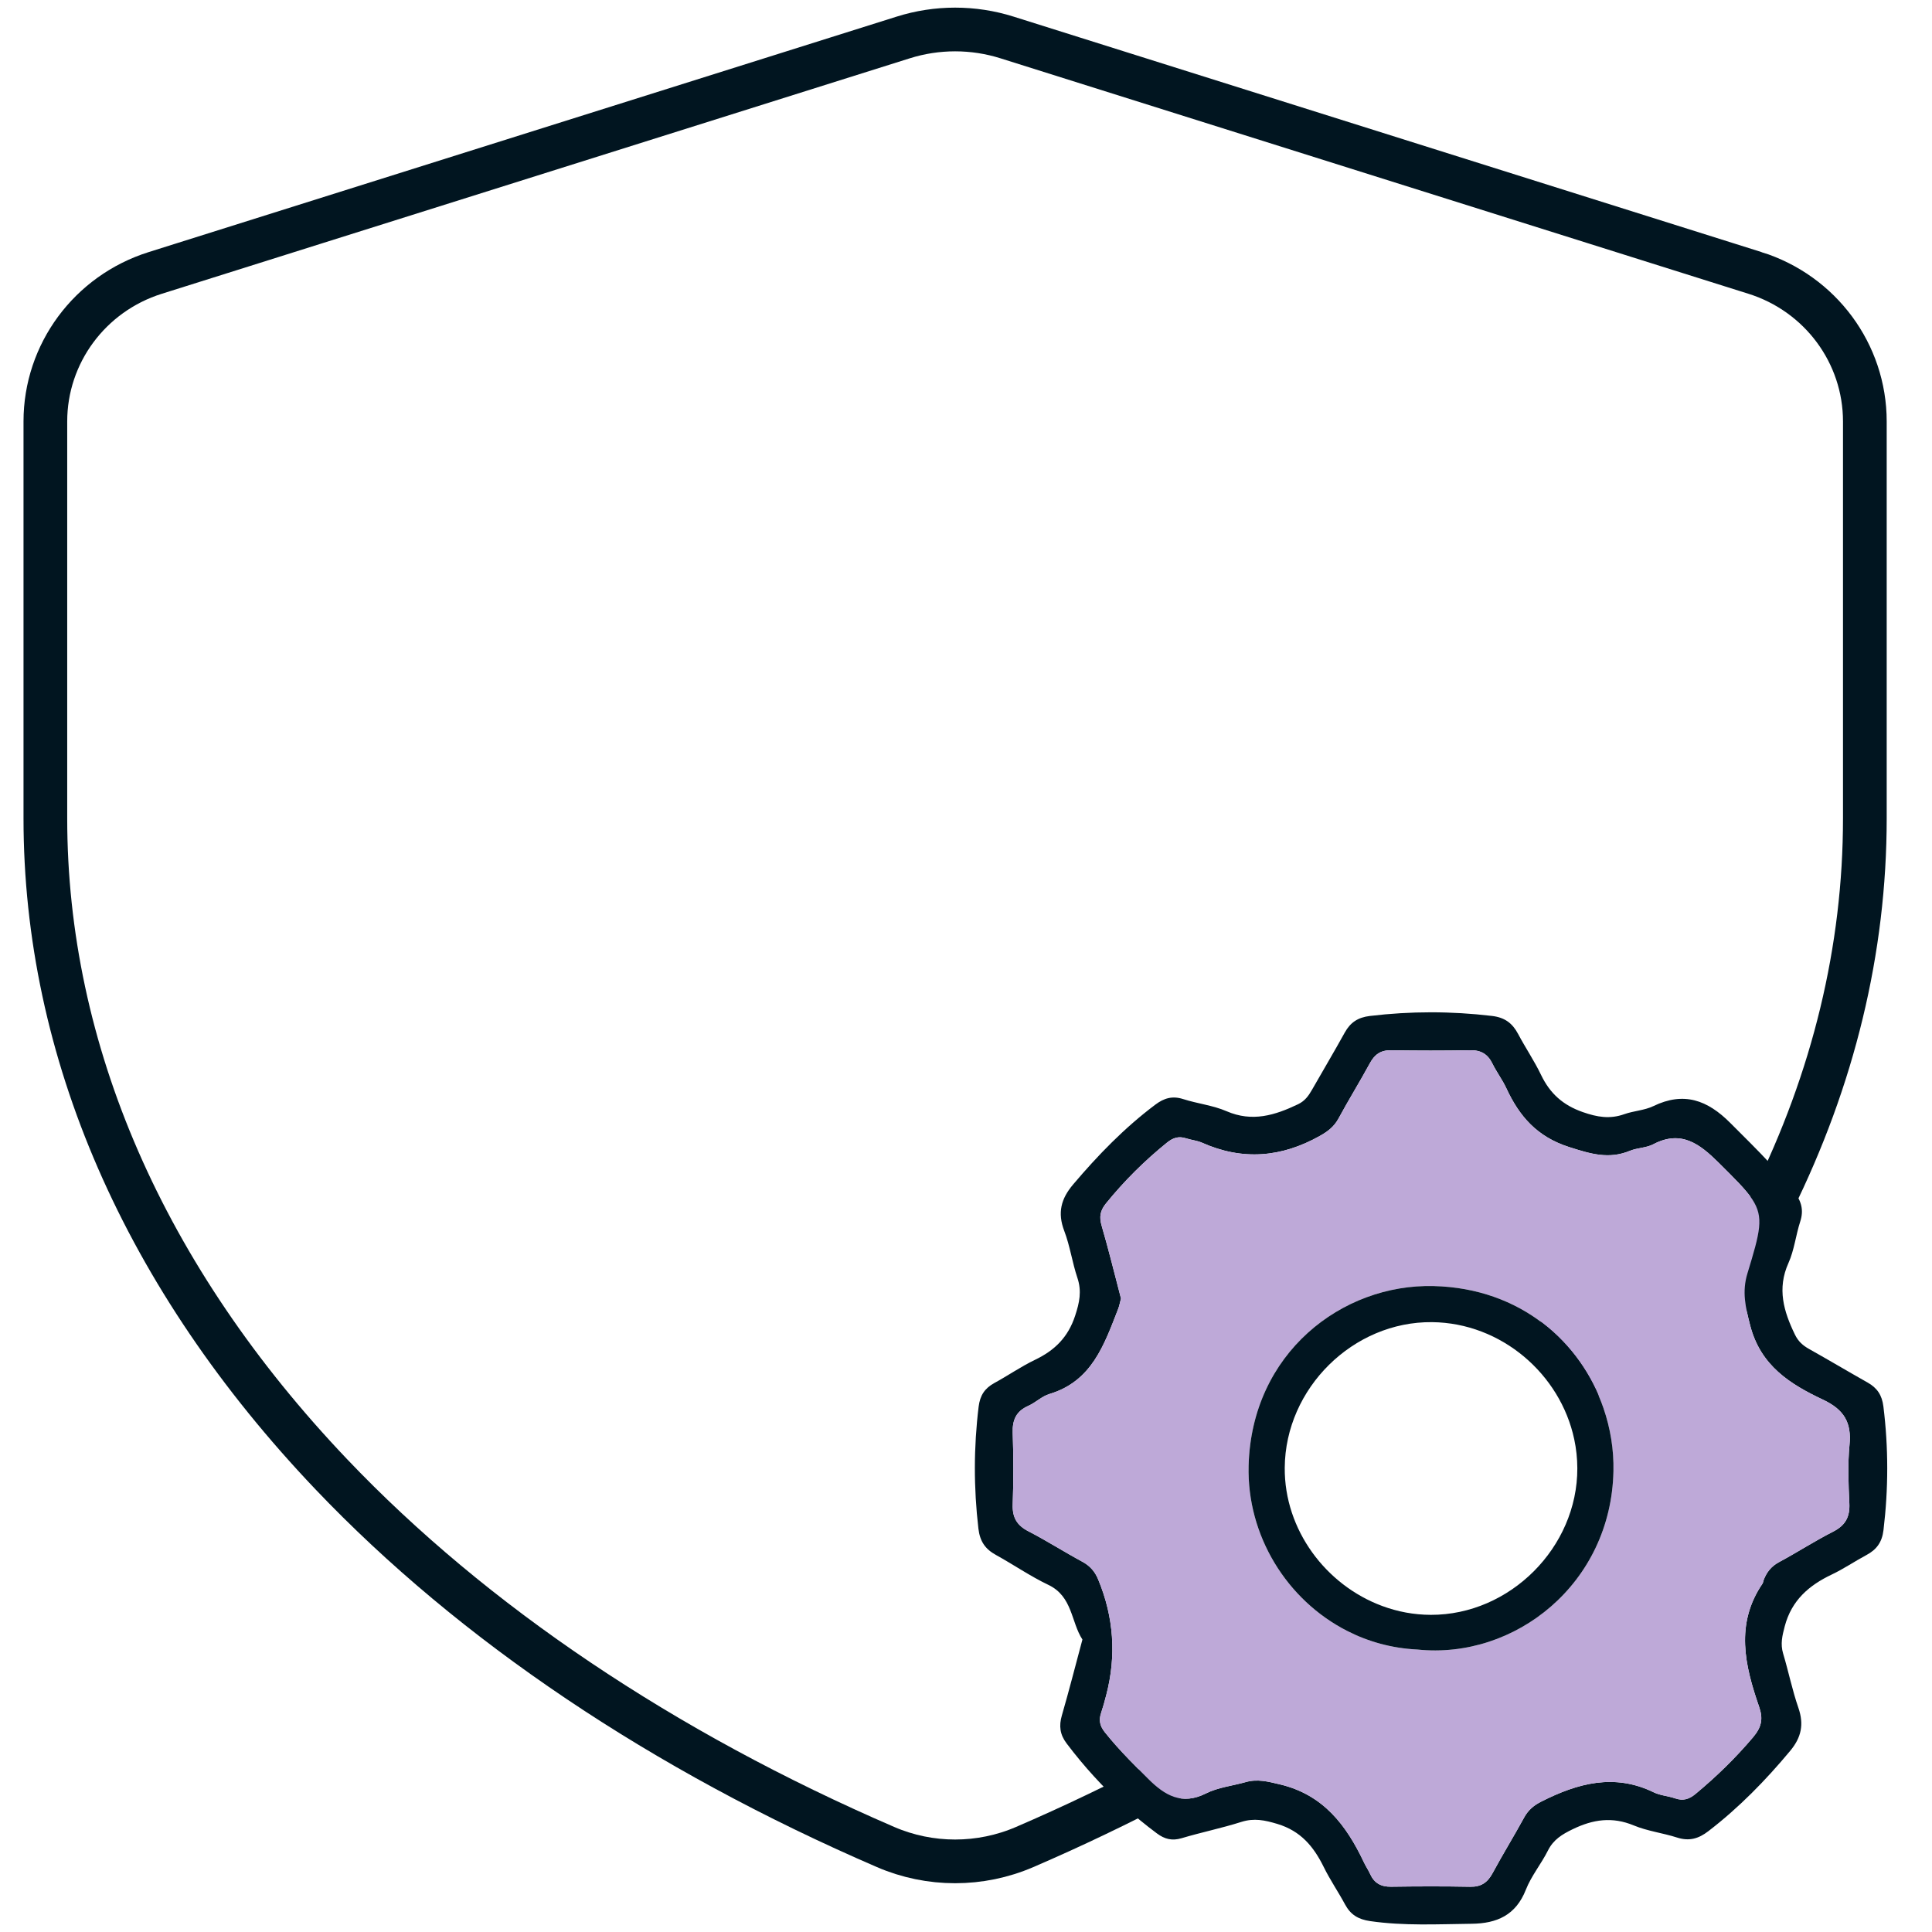
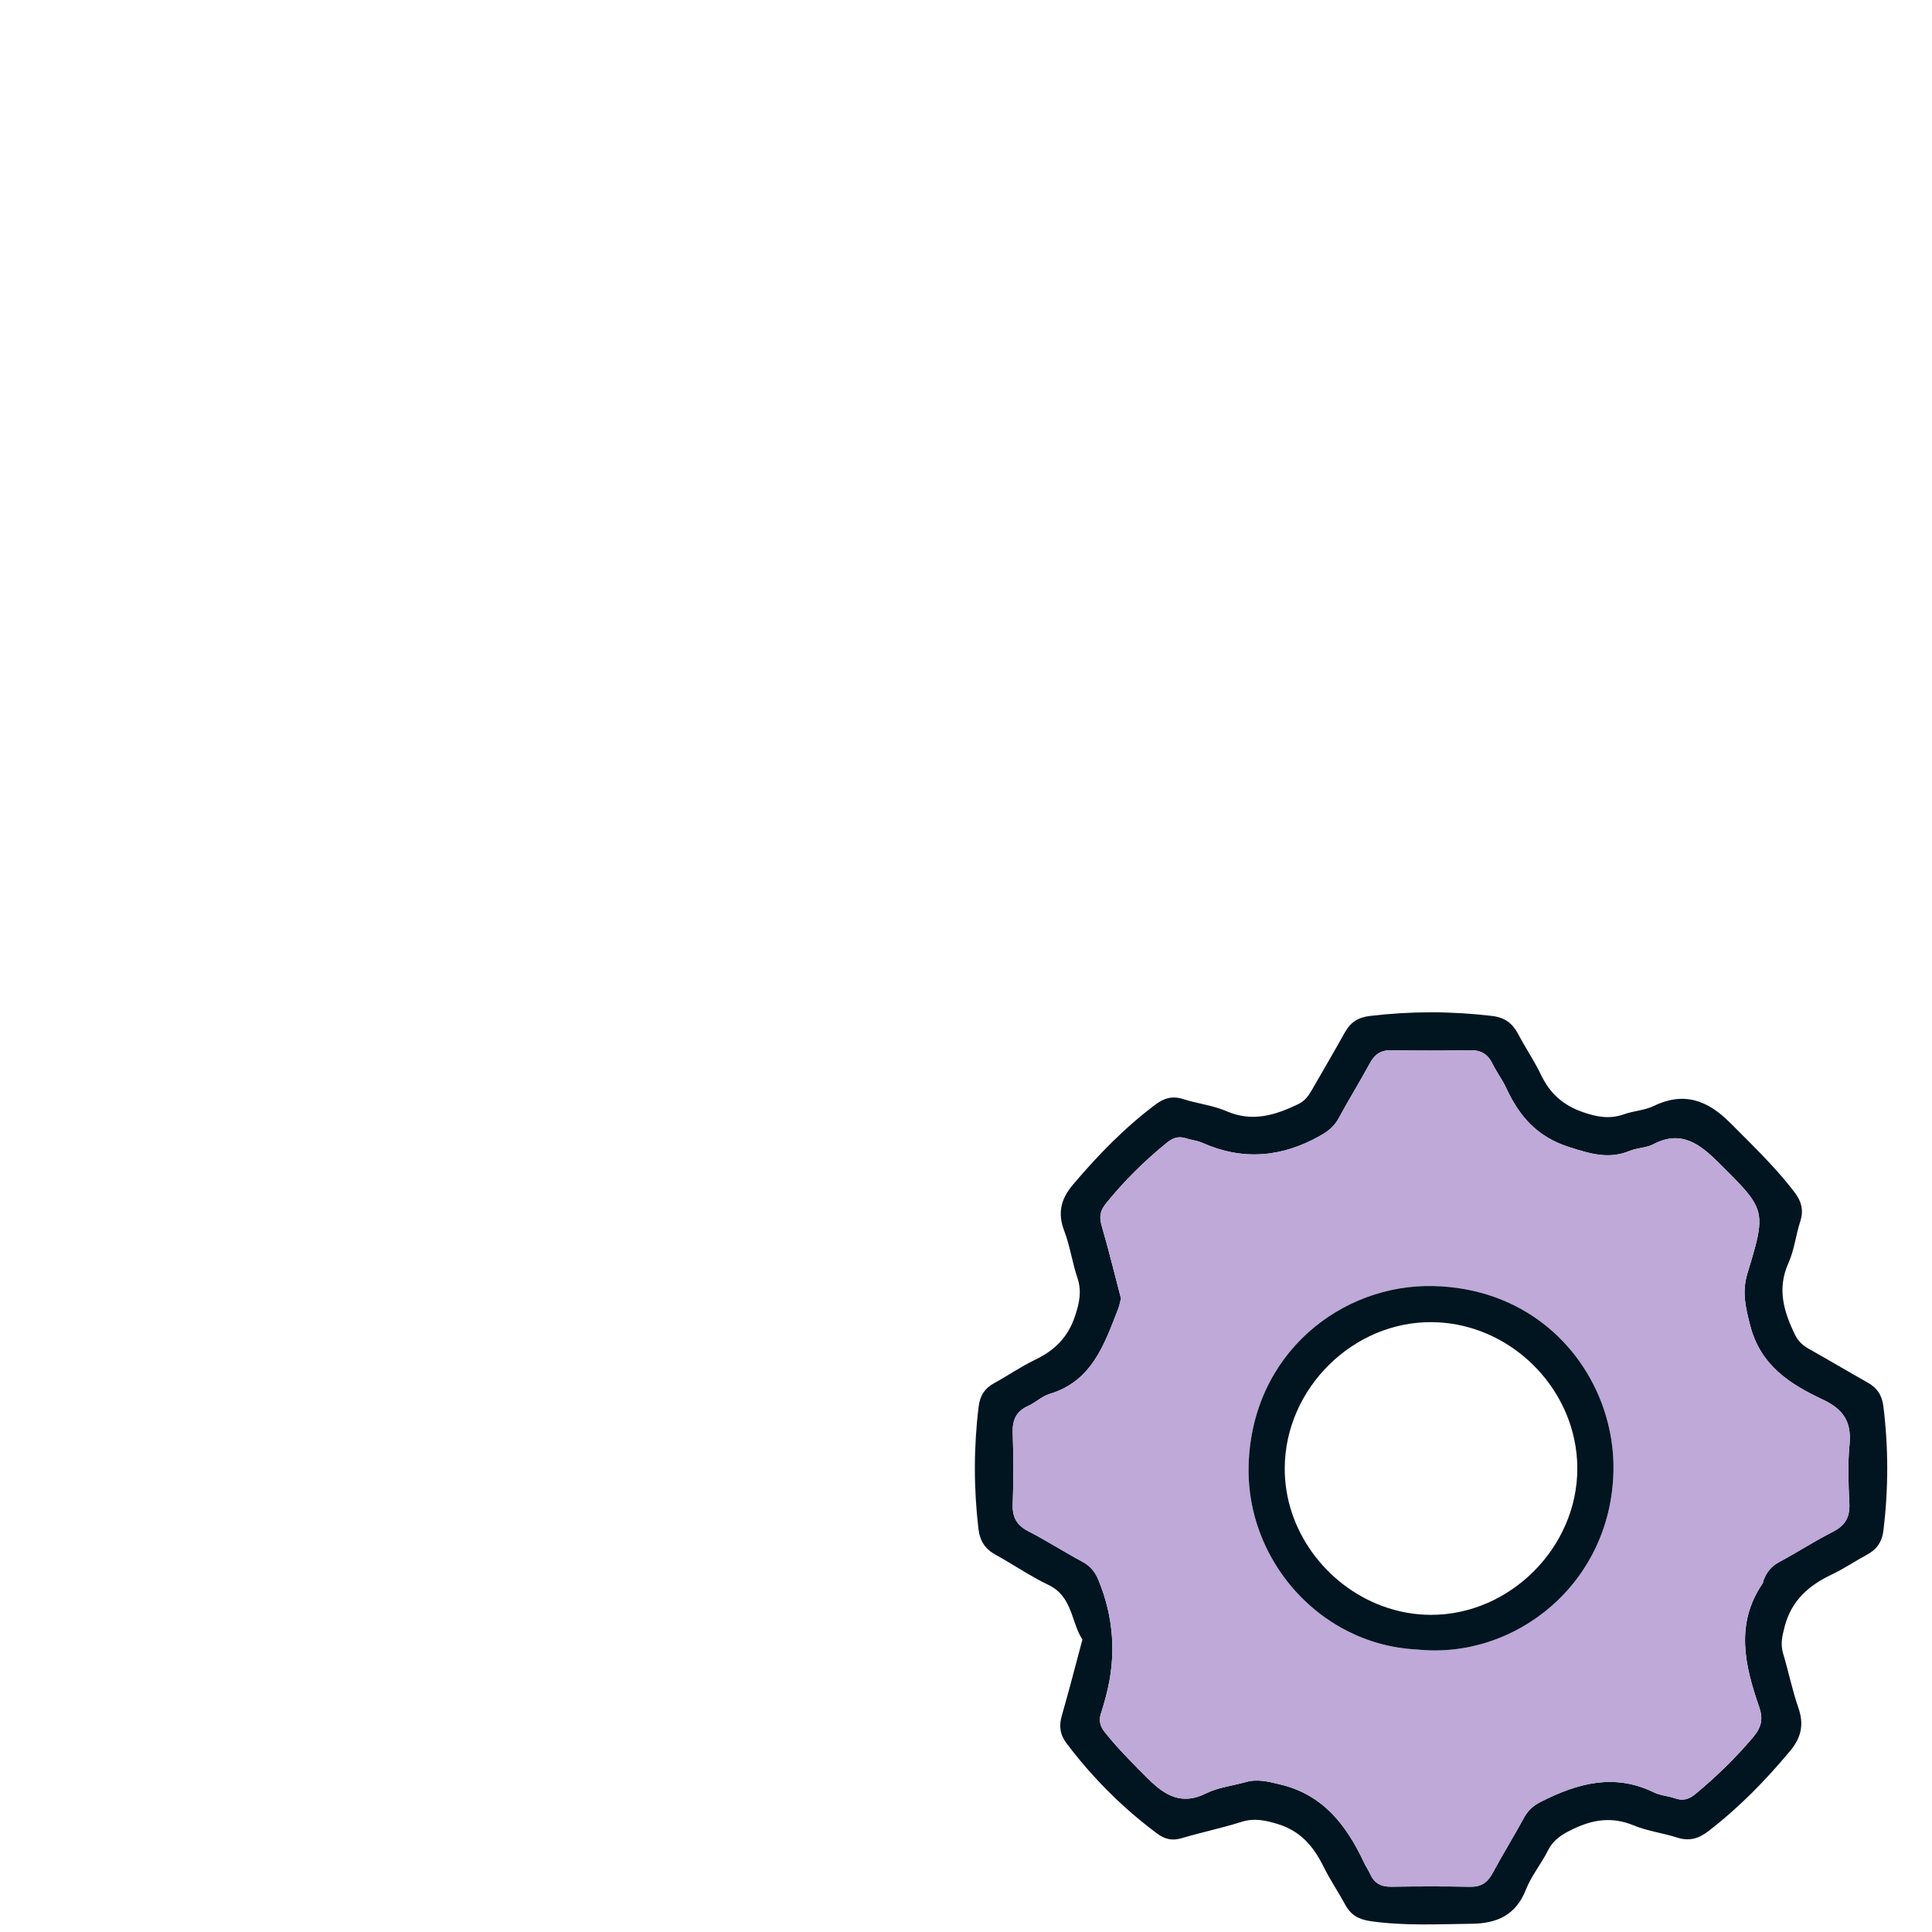
<svg xmlns="http://www.w3.org/2000/svg" id="Icons" viewBox="0 0 500 500">
  <defs>
    <style>
      .cls-1 {
        fill: #011520;
      }

      .cls-1, .cls-2 {
        stroke-width: 0px;
      }

      .cls-3 {
        fill: none;
        stroke: #011520;
        stroke-miterlimit: 10;
        stroke-width: 11.31px;
      }

      .cls-2 {
        fill: #bea9d8;
      }
    </style>
  </defs>
-   <path class="cls-3" d="M454.21,70.64L260.63,9.7c-8.75-2.76-18.14-2.76-26.89,0L40.16,70.64c-16.93,5.33-28.42,20.87-28.42,38.43v102.73c0,60.18,25.58,118.87,73.98,169.72,36.75,38.61,85.98,71.66,143.47,96.49,11.47,4.95,24.51,4.95,35.99,0,6.26-2.7,12.42-5.5,18.47-8.4,3.04-1.45,6.04-2.92,9.02-4.42,20.1-10.08,16.35-7.63,33.83-19.69,3.07-2.12-17.98-18.82-15-21-14.58-5.39,1.88-27.92,2-44,.14-20.56,23.54-57.23,44-57,17.84.2,42.4-2.92,46,14,.26-.26,9.75,18.26,10,18,2.31-2.43,16.79,10.46,19,8,15.43-17.23,11.24-24.63,21.45-43.31,1.66-3.02,3.24-6.06,4.75-9.12,15.78-31.86,23.92-65.33,23.92-99.27v-102.73c0-17.56-11.49-33.1-28.41-38.43Z" />
  <path class="cls-1" d="M487.42,363.98c-.36-2.92-1.61-4.78-4.05-6.16-5.09-2.87-10.11-5.86-15.21-8.72-1.6-.9-2.78-1.95-3.63-3.7-2.91-6-4.67-11.89-1.68-18.53,1.51-3.36,1.9-7.21,3.05-10.75.95-2.94.3-5.25-1.54-7.65-1.93-2.52-4-4.92-6.14-7.23-3.36-3.63-6.9-7.09-10.4-10.6-5.91-5.94-12.04-8.21-19.95-4.37-2.29,1.1-5.05,1.21-7.48,2.07-3.72,1.33-7.01.79-10.76-.53-5.16-1.8-8.5-4.83-10.8-9.61-1.75-3.65-4.05-7.03-5.95-10.62-1.49-2.8-3.46-4.27-6.79-4.66-10.54-1.25-21.02-1.25-31.56.01-3.1.37-5.05,1.67-6.51,4.3-2.75,4.97-5.65,9.85-8.47,14.79-.89,1.56-1.82,2.89-3.6,3.75-5.99,2.87-11.87,4.69-18.52,1.81-3.53-1.53-7.53-1.95-11.23-3.14-2.78-.89-4.94-.26-7.2,1.44-7.98,5.99-14.84,13.06-21.27,20.65-3.17,3.74-4.08,7.35-2.31,12.01,1.5,3.92,2.07,8.18,3.41,12.17,1.16,3.46.54,6.39-.59,9.81-1.82,5.56-5.28,8.95-10.34,11.38-3.65,1.75-7.01,4.09-10.57,6.03-2.48,1.36-3.7,3.19-4.06,6.11-1.29,10.54-1.29,21.02-.06,31.56.39,3.33,1.79,5.32,4.57,6.84,4.55,2.51,8.86,5.49,13.53,7.72,6.29,2.99,5.85,9.6,8.82,14.15-1.83,6.82-3.47,13.26-5.32,19.64-.79,2.72-.51,4.95,1.24,7.26,2.25,2.98,4.62,5.84,7.12,8.57,4.93,5.4,10.34,10.32,16.26,14.72,1.97,1.46,3.89,1.96,6.35,1.23,5.12-1.53,10.38-2.6,15.48-4.22,3.31-1.05,6.09-.45,9.35.53,6.02,1.82,9.35,5.84,11.95,11.1,1.64,3.35,3.77,6.44,5.54,9.73,1.43,2.65,3.4,3.86,6.49,4.31,8.75,1.27,17.5.79,26.26.69,6.55-.07,11.45-2.22,14.04-8.81,1.41-3.59,3.99-6.69,5.73-10.17,1.42-2.81,3.63-4.15,6.39-5.49,5.26-2.55,10.24-3.29,15.81-.98,3.56,1.48,7.53,1.95,11.22,3.14,3.12,1,5.55.3,8.09-1.66,7.9-6.07,14.79-13.12,21.16-20.77,2.91-3.49,3.61-6.87,2.13-11.15-1.59-4.59-2.55-9.39-3.95-14.05-.74-2.47-.22-4.61.42-7.05,1.78-6.73,6.27-10.6,12.22-13.42,3.07-1.46,5.9-3.4,8.91-5.01,2.62-1.4,4.04-3.29,4.42-6.43,1.29-10.7,1.31-21.35-.02-32.04ZM478.65,373.94c-.48,4.99-.28,10.07-.04,15.1.18,3.53-1.01,5.73-4.22,7.36-4.76,2.42-9.27,5.35-13.98,7.88-2.02,1.08-3.22,2.63-3.99,4.66-.11.31-.13.67-.3.92-7.09,10.43-4.57,21.15-.87,31.83,1.08,3.1.68,5.25-1.53,7.88-4.53,5.36-9.49,10.19-14.87,14.66-1.69,1.41-3.23,1.9-5.31,1.19-1.83-.63-3.87-.74-5.58-1.58-10.18-4.95-19.65-2.35-29.02,2.38-1.98.99-3.44,2.21-4.51,4.18-2.64,4.84-5.54,9.53-8.16,14.39-1.3,2.41-2.97,3.56-5.79,3.5-6.82-.13-13.64-.11-20.46-.01-2.6.04-4.35-.91-5.42-3.27-.46-1.03-1.12-1.97-1.6-3-4.55-9.63-10.51-17.54-21.74-20.21-3.06-.73-5.83-1.47-8.89-.59-3.42.97-7.12,1.35-10.23,2.91-6.3,3.18-10.71.51-14.96-3.72-1.67-1.67-3.35-3.34-4.99-5.04-2.18-2.26-4.3-4.59-6.27-7.07-1.26-1.6-1.59-3.07-.97-4.93.51-1.53.94-3.09,1.34-4.65q4.01-15.31-2.08-29.95c-.84-2.04-2.11-3.51-4.09-4.58-4.71-2.54-9.23-5.44-13.98-7.89-3-1.55-4.17-3.6-4.05-6.96.22-6.17.21-12.35,0-18.52-.11-3.34.9-5.58,4.02-6.97,1.92-.85,3.54-2.5,5.5-3.08,10.98-3.29,14.16-12.77,17.75-21.96.35-.9.51-1.86.75-2.75-1.66-6.34-3.19-12.62-5-18.82-.66-2.27-.42-3.87,1.1-5.76,4.72-5.83,9.99-11.06,15.82-15.77,1.57-1.26,3.01-1.71,4.89-1.11,1.38.45,2.89.58,4.2,1.16,10.46,4.65,20.53,3.8,30.43-1.76,2.07-1.16,3.7-2.39,4.85-4.51,2.62-4.85,5.53-9.54,8.16-14.38,1.23-2.25,2.8-3.33,5.42-3.29,6.82.1,13.64.12,20.46-.01,2.8-.06,4.59.98,5.8,3.47,1.07,2.18,2.57,4.15,3.59,6.35,3.38,7.29,7.95,12.58,16.26,15.24,5.51,1.76,10.25,3.23,15.73.97,1.92-.79,4.23-.74,6.04-1.69,7.23-3.81,12.07-.05,16.89,4.73,4.27,4.24,7.08,7,8.72,9.49,3.11,4.71,2.04,8.43-1.24,19.22-1.44,4.73-.5,8.74.72,13.46,2.69,10.44,10.39,15.21,18.85,19.2,5.41,2.55,7.42,5.88,6.85,11.7Z" />
  <path class="cls-2" d="M471.8,362.24c-8.46-3.99-16.16-8.76-18.85-19.2-1.22-4.72-2.16-8.73-.72-13.46,3.28-10.79,4.35-14.51,1.24-19.22-1.64-2.49-4.45-5.25-8.72-9.49-4.82-4.78-9.66-8.54-16.89-4.73-1.81.95-4.12.9-6.04,1.69-5.48,2.26-10.22.79-15.73-.97-8.31-2.66-12.88-7.95-16.26-15.24-1.02-2.2-2.52-4.17-3.59-6.35-1.21-2.49-3-3.53-5.8-3.47-6.82.13-13.64.11-20.46.01-2.62-.04-4.19,1.04-5.42,3.29-2.63,4.84-5.54,9.53-8.16,14.38-1.15,2.12-2.78,3.35-4.85,4.51-9.9,5.56-19.97,6.41-30.43,1.76-1.31-.58-2.82-.71-4.2-1.16-1.88-.6-3.32-.15-4.89,1.11-5.83,4.71-11.1,9.94-15.82,15.77-1.52,1.89-1.76,3.49-1.1,5.76,1.81,6.2,3.34,12.48,5,18.82-.24.89-.4,1.85-.75,2.75-3.59,9.19-6.77,18.67-17.75,21.96-1.96.58-3.58,2.23-5.5,3.08-3.12,1.39-4.13,3.63-4.02,6.97.21,6.17.22,12.35,0,18.52-.12,3.36,1.05,5.41,4.05,6.96,4.75,2.45,9.27,5.35,13.98,7.89,1.98,1.07,3.25,2.54,4.09,4.58q6.07,14.65,2.08,29.95c-.4,1.56-.83,3.12-1.34,4.65-.62,1.86-.29,3.33.97,4.93,1.97,2.48,4.09,4.81,6.27,7.07,1.64,1.7,3.32,3.37,4.99,5.04,4.25,4.23,8.66,6.9,14.96,3.72,3.11-1.56,6.81-1.94,10.23-2.91,3.06-.88,5.83-.14,8.89.59,11.23,2.67,17.19,10.58,21.74,20.21.48,1.03,1.14,1.97,1.6,3,1.07,2.36,2.82,3.31,5.42,3.27,6.82-.1,13.64-.12,20.46.01,2.82.06,4.49-1.09,5.79-3.5,2.62-4.86,5.52-9.55,8.16-14.39,1.07-1.97,2.53-3.19,4.51-4.18,9.37-4.73,18.84-7.33,29.02-2.38,1.71.84,3.75.95,5.58,1.58,2.08.71,3.62.22,5.31-1.19,5.38-4.47,10.34-9.3,14.87-14.66,2.21-2.63,2.61-4.78,1.53-7.88-3.7-10.68-6.22-21.4.87-31.83.17-.25.19-.61.3-.92.77-2.03,1.97-3.58,3.99-4.66,4.71-2.53,9.22-5.46,13.98-7.88,3.21-1.63,4.4-3.83,4.22-7.36-.24-5.03-.44-10.11.04-15.1.57-5.82-1.44-9.15-6.85-11.7ZM366.77,426.89c-6.53-.31-12.65-2.02-18.12-4.81-15.62-7.96-25.98-24.68-25.51-42.76.76-29.1,24.14-47.09,47.89-46.49,22.63.56,38.06,14.63,43.92,31.52,1.83,5.29,2.73,10.85,2.61,16.37-.6,29.14-25.49,48.83-50.79,46.17Z" />
  <path class="cls-1" d="M414.95,364.35c-5.86-16.89-21.29-30.96-43.92-31.52-23.75-.6-47.13,17.39-47.89,46.49-.47,18.08,9.89,34.8,25.51,42.76,5.47,2.79,11.59,4.5,18.12,4.81,25.3,2.66,50.19-17.03,50.79-46.17.12-5.52-.78-11.08-2.61-16.37ZM370.29,417.92c-4.38-.01-8.62-.82-12.57-2.29-14.58-5.39-25.35-19.7-25.23-35.78.14-20.56,17.71-37.91,38.17-37.68,17.84.2,33.15,13.39,36.75,30.31.52,2.43.79,4.94.8,7.5.05,20.48-17.45,37.99-37.92,37.94Z" />
</svg>